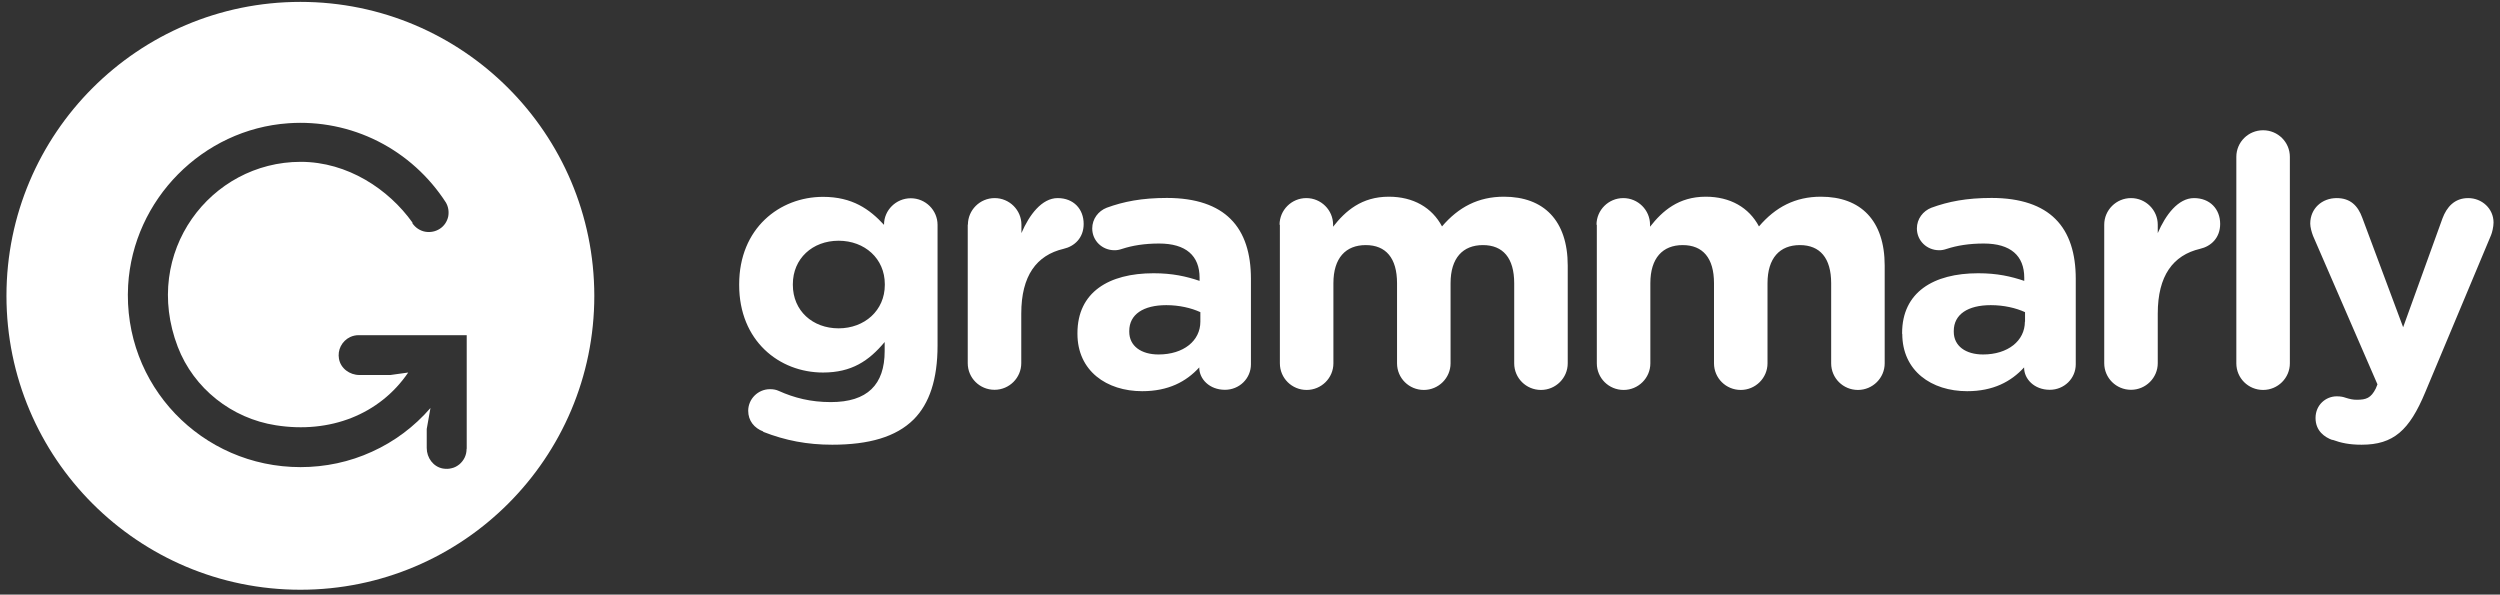
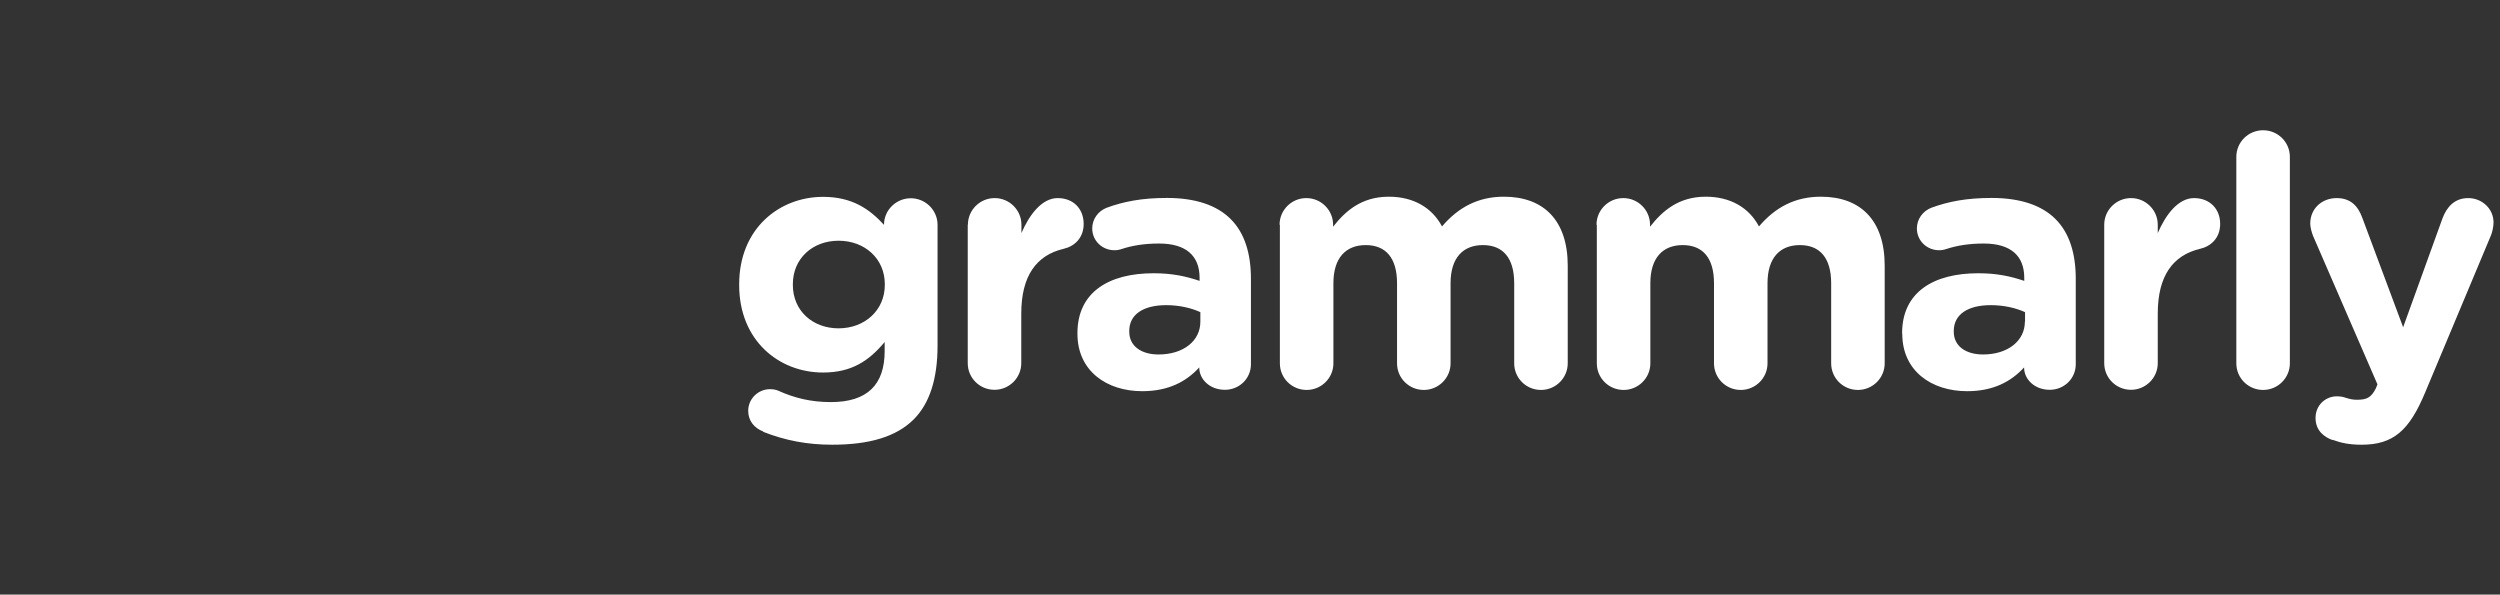
<svg xmlns="http://www.w3.org/2000/svg" width="185" height="44" viewBox="0 0 185 44" fill="none">
  <rect x="0" y="0" width="185" height="44" fill="#333333" stroke="none" />
-   <path d="M22.229 0.14C10.219 0.14 0.478 9.881 0.478 21.89C0.478 33.9 10.219 43.641 22.229 43.641C34.238 43.641 43.979 33.9 43.979 21.89C43.967 9.881 34.238 0.14 22.229 0.14ZM34.526 33.232C34.526 33.45 34.48 33.658 34.388 33.853C34.295 34.049 34.157 34.222 33.996 34.36C33.823 34.498 33.639 34.602 33.42 34.648C33.213 34.706 32.994 34.706 32.776 34.671C32.062 34.544 31.578 33.877 31.578 33.151V31.746L31.854 30.192C30.657 31.574 29.183 32.679 27.525 33.427C25.867 34.187 24.059 34.567 22.24 34.567C14.94 34.567 9.068 28.522 9.482 21.119C9.851 14.763 14.998 9.558 21.342 9.121C23.633 8.96 25.925 9.42 27.974 10.456C30.024 11.493 31.751 13.059 32.994 14.982C33.178 15.292 33.236 15.672 33.167 16.029C33.086 16.386 32.879 16.709 32.568 16.916C32.246 17.135 31.843 17.215 31.463 17.146C31.083 17.077 30.738 16.847 30.519 16.524V16.467C28.769 14.014 25.729 11.976 22.252 11.976C15.585 11.976 10.472 18.666 13.155 25.667C14.341 28.753 17.151 30.963 20.409 31.47C24.416 32.103 28.089 30.675 30.208 27.567L28.884 27.751H26.604C25.878 27.751 25.211 27.267 25.084 26.553C25.026 26.231 25.073 25.897 25.222 25.609C25.372 25.321 25.614 25.08 25.913 24.941C26.109 24.849 26.328 24.803 26.535 24.803H34.537V33.197L34.526 33.232Z" fill="white" />
  <path fill-rule="evenodd" clip-rule="evenodd" d="M65.476 21.084V21.027C65.476 19.138 63.991 17.814 62.056 17.814C60.122 17.814 58.671 19.138 58.671 21.027V21.084C58.671 22.996 60.133 24.297 62.056 24.297C63.979 24.297 65.476 22.973 65.476 21.084ZM56.483 31.931C55.804 31.677 55.367 31.125 55.367 30.399C55.367 29.524 56.092 28.799 56.979 28.799C57.243 28.799 57.451 28.845 57.623 28.925C58.775 29.444 59.995 29.755 61.481 29.755C64.186 29.755 65.465 28.465 65.465 25.978V25.31C64.29 26.715 63.012 27.567 60.905 27.567C57.646 27.567 54.699 25.206 54.699 21.096V21.038C54.699 16.893 57.692 14.567 60.905 14.567C63.07 14.567 64.348 15.477 65.418 16.64V16.617C65.418 15.557 66.305 14.671 67.399 14.671C68.493 14.671 69.379 15.557 69.379 16.64V25.575C69.379 28.062 68.781 29.87 67.606 31.044C66.305 32.334 64.302 32.909 61.584 32.909C59.73 32.909 58.118 32.599 56.472 31.954L56.483 31.931ZM71.625 16.628C71.625 15.546 72.511 14.659 73.605 14.659C74.699 14.659 75.586 15.546 75.586 16.628V17.25C76.161 15.903 77.094 14.659 78.268 14.659C79.443 14.659 80.191 15.465 80.191 16.571C80.191 17.607 79.512 18.229 78.706 18.413C76.703 18.885 75.574 20.405 75.574 23.203V26.876C75.574 27.958 74.688 28.845 73.594 28.845C72.5 28.845 71.613 27.97 71.613 26.876V16.617L71.625 16.628ZM88.827 23.802V23.099C88.148 22.788 87.261 22.581 86.305 22.581C84.613 22.581 83.565 23.26 83.565 24.492V24.55C83.565 25.609 84.452 26.231 85.73 26.231C87.584 26.231 88.827 25.218 88.827 23.802ZM79.731 24.711V24.654C79.731 21.625 82.045 20.221 85.361 20.221C86.766 20.221 87.779 20.451 88.769 20.785V20.555C88.769 18.919 87.756 18.021 85.776 18.021C84.682 18.021 83.795 18.171 83.047 18.413C82.805 18.494 82.655 18.517 82.471 18.517C81.561 18.517 80.825 17.814 80.825 16.904C80.825 16.202 81.274 15.615 81.895 15.373C83.15 14.913 84.498 14.648 86.351 14.648C88.516 14.648 90.07 15.212 91.061 16.202C92.109 17.238 92.569 18.77 92.569 20.635V26.956C92.569 28.016 91.706 28.845 90.646 28.845C89.495 28.845 88.746 28.039 88.746 27.21V27.187C87.779 28.246 86.455 28.948 84.521 28.948C81.895 28.948 79.731 27.452 79.731 24.7V24.711ZM94.688 16.628C94.688 15.546 95.574 14.659 96.668 14.659C97.762 14.659 98.649 15.546 98.649 16.628V16.778C99.558 15.615 100.756 14.556 102.771 14.556C104.59 14.556 105.972 15.362 106.709 16.755C107.929 15.327 109.391 14.556 111.291 14.556C114.239 14.556 116.012 16.317 116.012 19.656V26.887C116.012 27.97 115.126 28.856 114.032 28.856C112.938 28.856 112.051 27.981 112.051 26.887V20.958C112.051 19.092 111.222 18.137 109.737 18.137C108.252 18.137 107.342 19.092 107.342 20.958V26.887C107.342 27.97 106.455 28.856 105.361 28.856C104.268 28.856 103.381 27.981 103.381 26.887V20.958C103.381 19.092 102.552 18.137 101.067 18.137C99.581 18.137 98.672 19.092 98.672 20.958V26.887C98.672 27.97 97.785 28.856 96.691 28.856C95.597 28.856 94.711 27.981 94.711 26.887V16.628H94.688ZM118.142 16.628C118.142 15.546 119.029 14.659 120.123 14.659C121.217 14.659 122.103 15.546 122.103 16.628V16.778C123.013 15.615 124.21 14.556 126.225 14.556C128.045 14.556 129.426 15.362 130.163 16.755C131.384 15.327 132.846 14.556 134.746 14.556C137.694 14.556 139.467 16.317 139.467 19.656V26.887C139.467 27.97 138.58 28.856 137.486 28.856C136.392 28.856 135.506 27.981 135.506 26.887V20.958C135.506 19.092 134.677 18.137 133.191 18.137C131.706 18.137 130.796 19.092 130.796 20.958V26.887C130.796 27.97 129.91 28.856 128.816 28.856C127.722 28.856 126.836 27.981 126.836 26.887V20.958C126.836 19.092 126.007 18.137 124.521 18.137C123.036 18.137 122.126 19.092 122.126 20.958V26.887C122.126 27.97 121.24 28.856 120.146 28.856C119.052 28.856 118.165 27.981 118.165 26.887V16.628H118.142ZM149.853 23.802V23.099C149.173 22.788 148.287 22.581 147.319 22.581C145.627 22.581 144.579 23.26 144.579 24.492V24.55C144.579 25.609 145.466 26.231 146.744 26.231C148.586 26.231 149.841 25.218 149.841 23.802H149.853ZM140.756 24.711V24.654C140.756 21.625 143.071 20.221 146.387 20.221C147.792 20.221 148.805 20.451 149.795 20.785V20.555C149.795 18.919 148.782 18.021 146.801 18.021C145.707 18.021 144.821 18.171 144.072 18.413C143.831 18.494 143.681 18.517 143.497 18.517C142.587 18.517 141.85 17.814 141.85 16.904C141.85 16.202 142.299 15.615 142.921 15.373C144.176 14.913 145.523 14.648 147.377 14.648C149.542 14.648 151.108 15.212 152.098 16.202C153.146 17.238 153.606 18.77 153.606 20.635V26.956C153.606 28.016 152.743 28.845 151.683 28.845C150.532 28.845 149.784 28.039 149.784 27.21V27.187C148.816 28.246 147.492 28.948 145.569 28.948C142.933 28.948 140.768 27.452 140.768 24.7L140.756 24.711ZM155.713 16.628C155.713 15.546 156.6 14.659 157.694 14.659C158.788 14.659 159.674 15.546 159.674 16.628V17.25C160.25 15.903 161.183 14.659 162.357 14.659C163.532 14.659 164.292 15.465 164.292 16.571C164.292 17.607 163.612 18.229 162.806 18.413C160.803 18.885 159.674 20.405 159.674 23.203V26.876C159.674 27.958 158.788 28.845 157.694 28.845C156.6 28.845 155.713 27.97 155.713 26.876V16.617V16.628ZM165.489 11.608C165.489 10.514 166.376 9.639 167.469 9.639C168.563 9.639 169.45 10.514 169.45 11.608V26.887C169.45 27.97 168.563 28.856 167.469 28.856C166.376 28.856 165.489 27.981 165.489 26.887V11.608ZM172.605 32.564C172.029 32.357 171.35 31.896 171.35 30.929C171.35 29.962 172.11 29.328 172.916 29.328C173.227 29.328 173.411 29.375 173.572 29.432C173.906 29.536 174.113 29.582 174.401 29.582C175.103 29.582 175.449 29.455 175.806 28.753L175.932 28.442L171.166 17.457C171.062 17.192 170.958 16.812 170.958 16.548C170.958 15.431 171.822 14.659 172.916 14.659C173.906 14.659 174.482 15.2 174.816 16.133L177.832 24.216L180.745 16.156C181.056 15.327 181.632 14.659 182.645 14.659C183.659 14.659 184.522 15.431 184.522 16.467C184.522 16.778 184.418 17.215 184.338 17.4L179.467 29.029C178.293 31.85 177.118 32.909 174.758 32.909C173.871 32.909 173.25 32.783 172.593 32.541L172.605 32.564Z" fill="white" />
</svg>